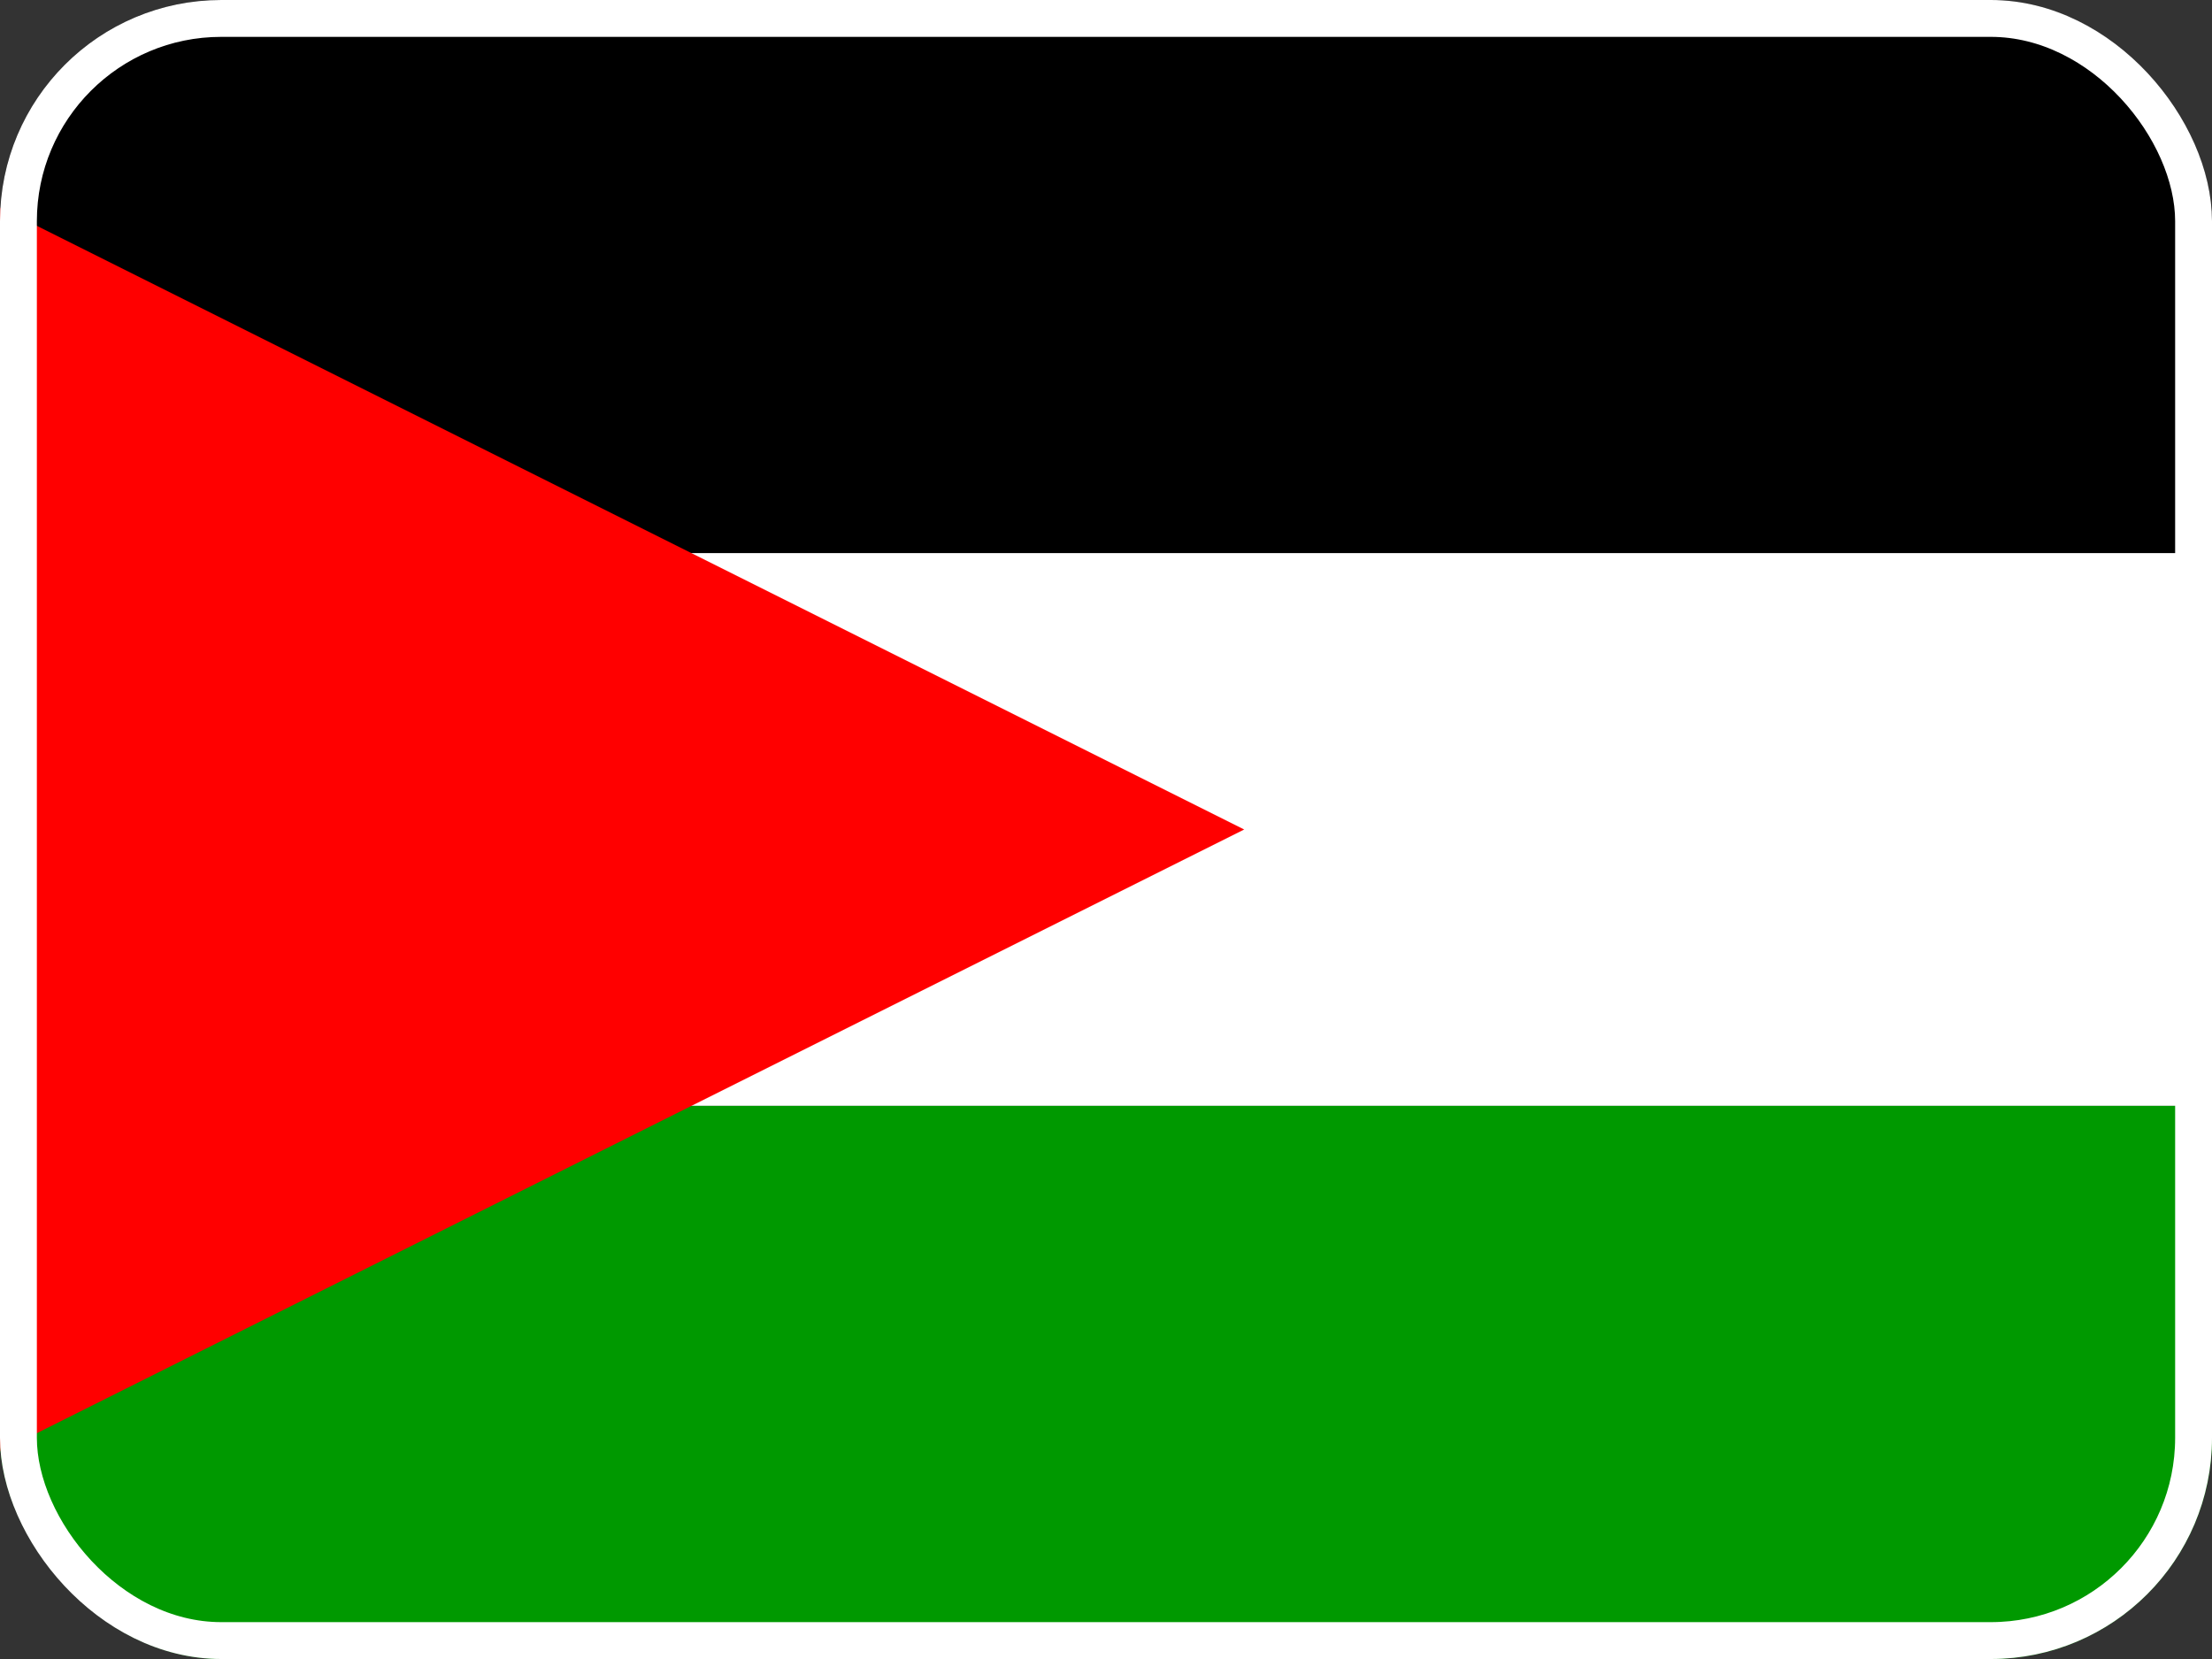
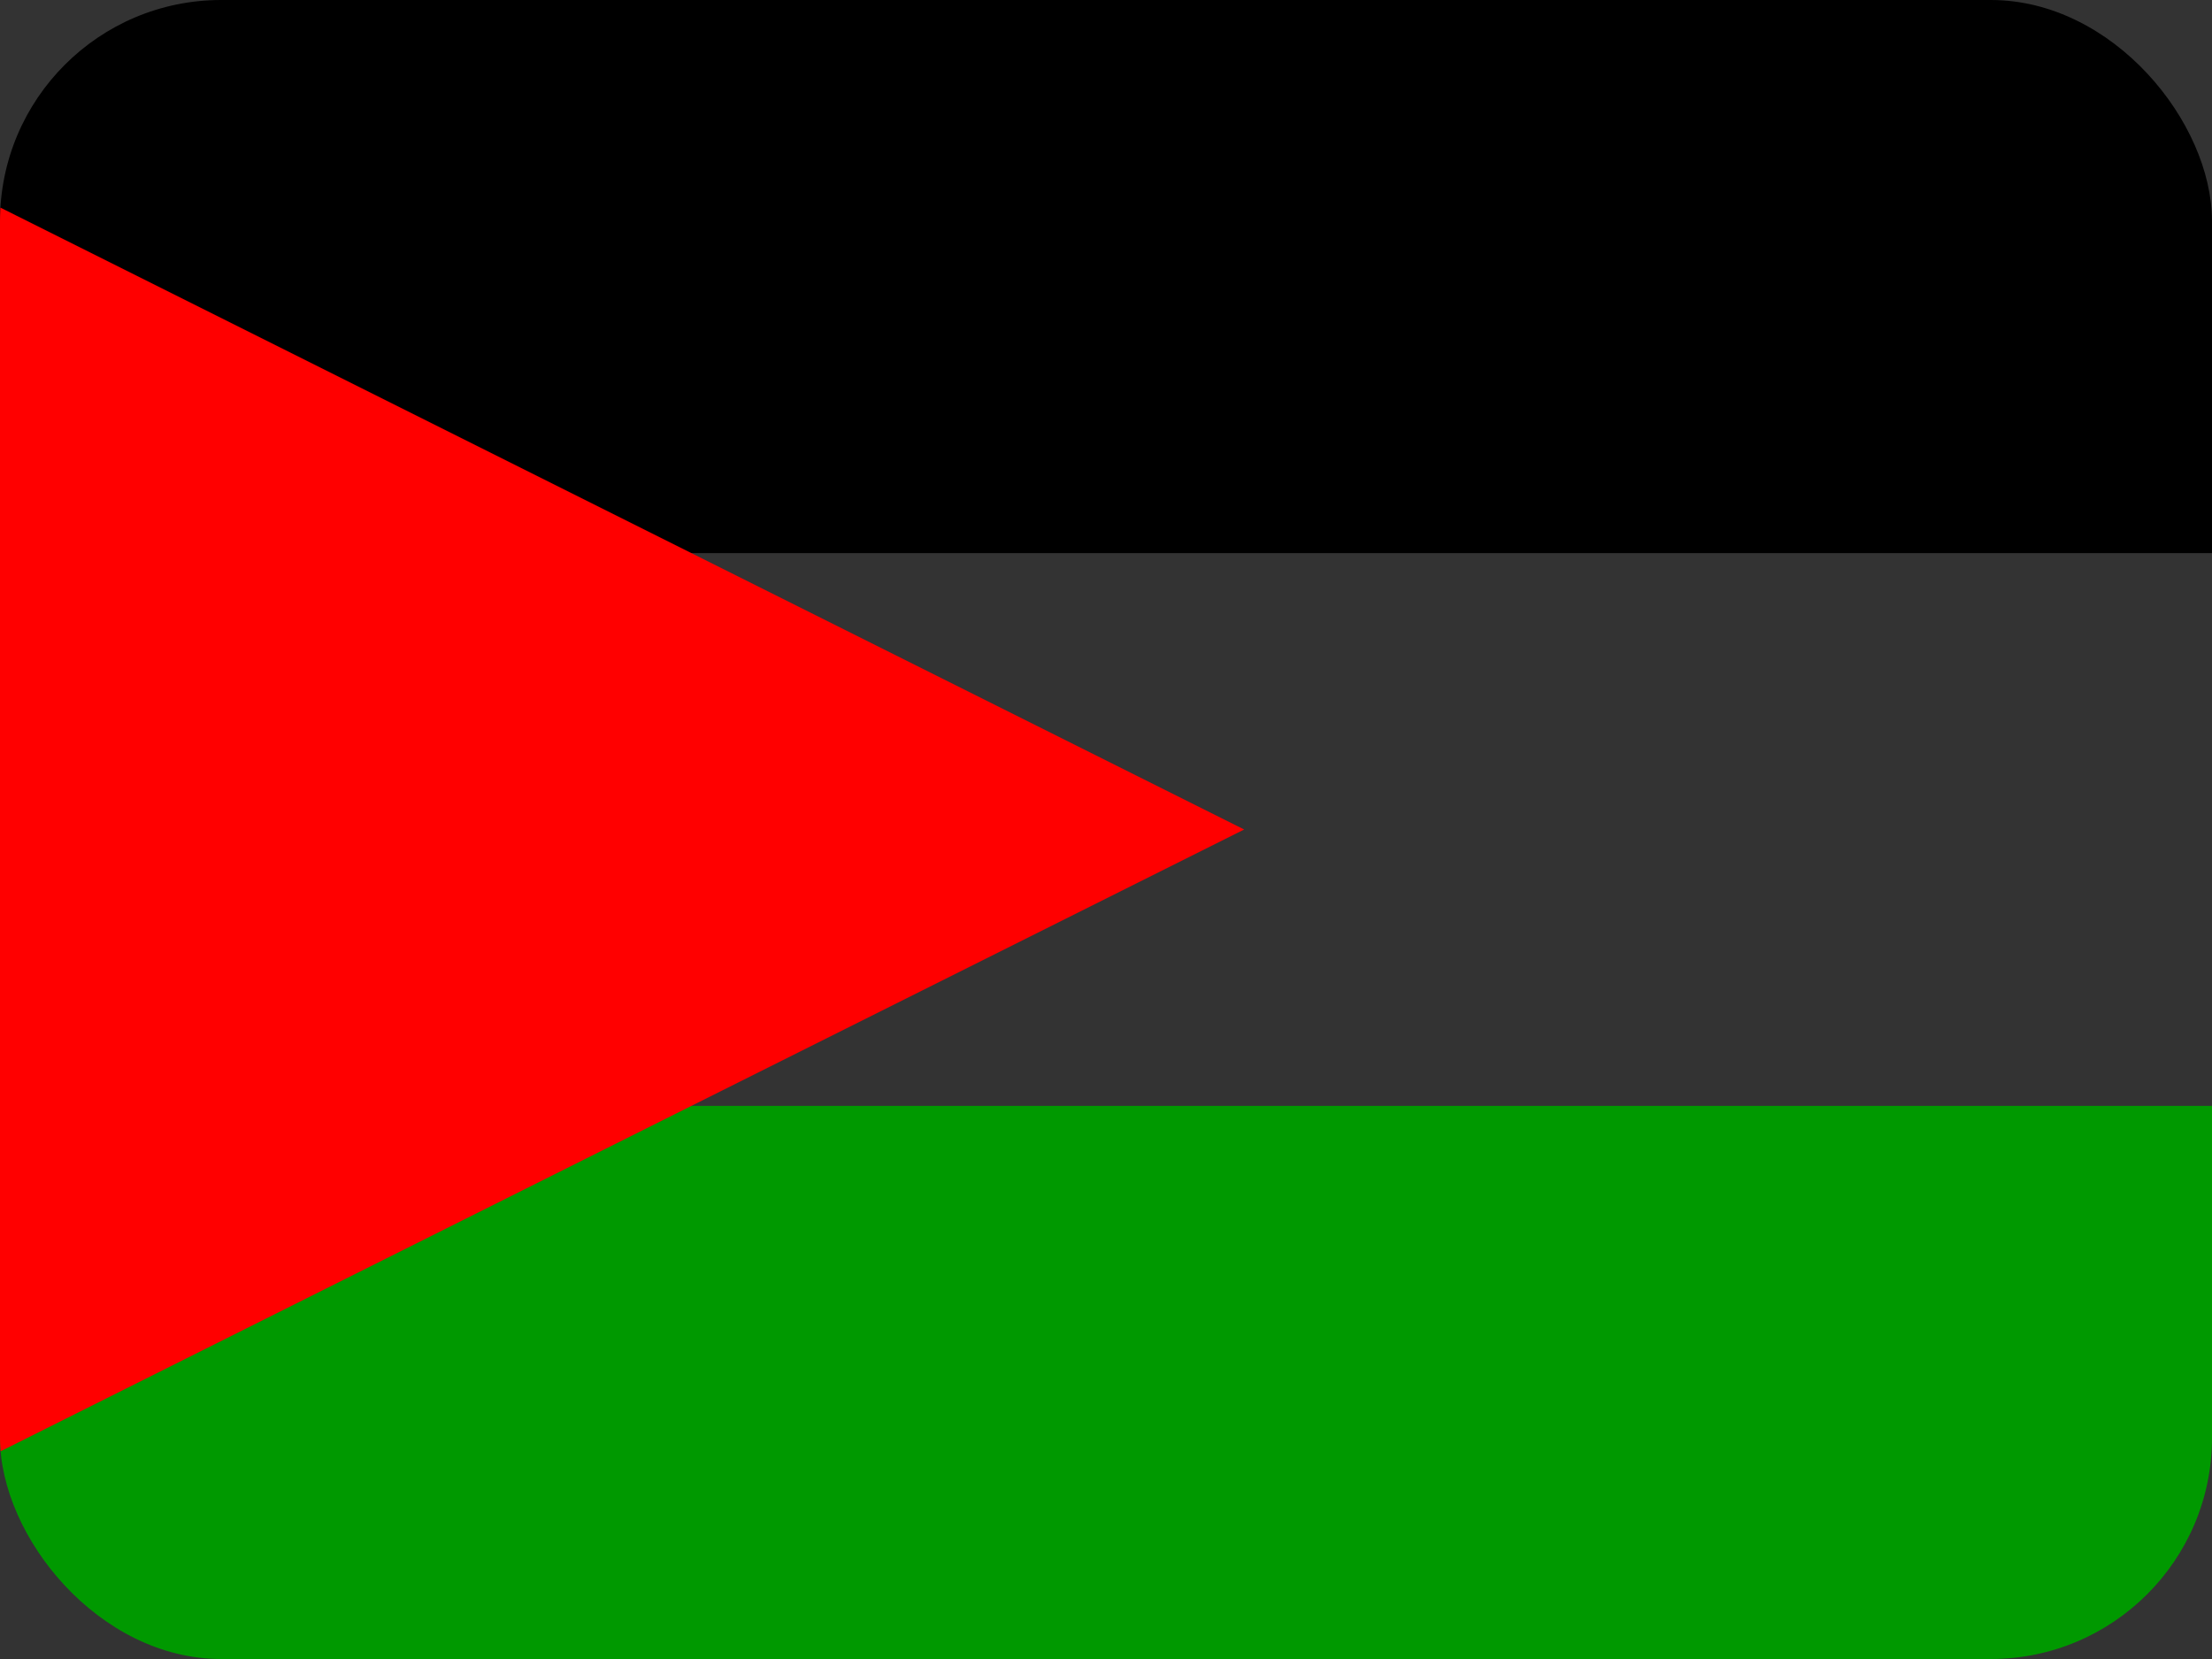
<svg xmlns="http://www.w3.org/2000/svg" width="60" height="45" viewBox="0 0 60 45" fill="none">
  <rect x="0" y="0" width="60" height="45" fill="#333333" stroke="none" />
  <g clip-path="url(#clip0_16_73215)">
    <g clip-path="url(#clip1_16_73215)">
      <path fill-rule="evenodd" clip-rule="evenodd" d="M-11.252 0H78.748V15.003H-11.252V0Z" fill="black" />
-       <path fill-rule="evenodd" clip-rule="evenodd" d="M-11.252 15.003H78.748V29.997H-11.252V15.003Z" fill="white" />
+       <path fill-rule="evenodd" clip-rule="evenodd" d="M-11.252 15.003H78.748V29.997V15.003Z" fill="white" />
      <path fill-rule="evenodd" clip-rule="evenodd" d="M-11.252 29.997H78.748V45H-11.252V29.997Z" fill="#009900" />
      <path fill-rule="evenodd" clip-rule="evenodd" d="M-11.252 45L33.748 22.5L-11.252 0V45Z" fill="#FF0000" />
    </g>
  </g>
-   <rect x="0.5" y="0.5" width="59" height="44" rx="5.5" stroke="white" />
  <defs>
    <clipPath id="clip0_16_73215">
      <rect width="60" height="45" rx="6" fill="white" />
    </clipPath>
    <clipPath id="clip1_16_73215">
      <rect width="60" height="45" fill="white" />
    </clipPath>
  </defs>
</svg>